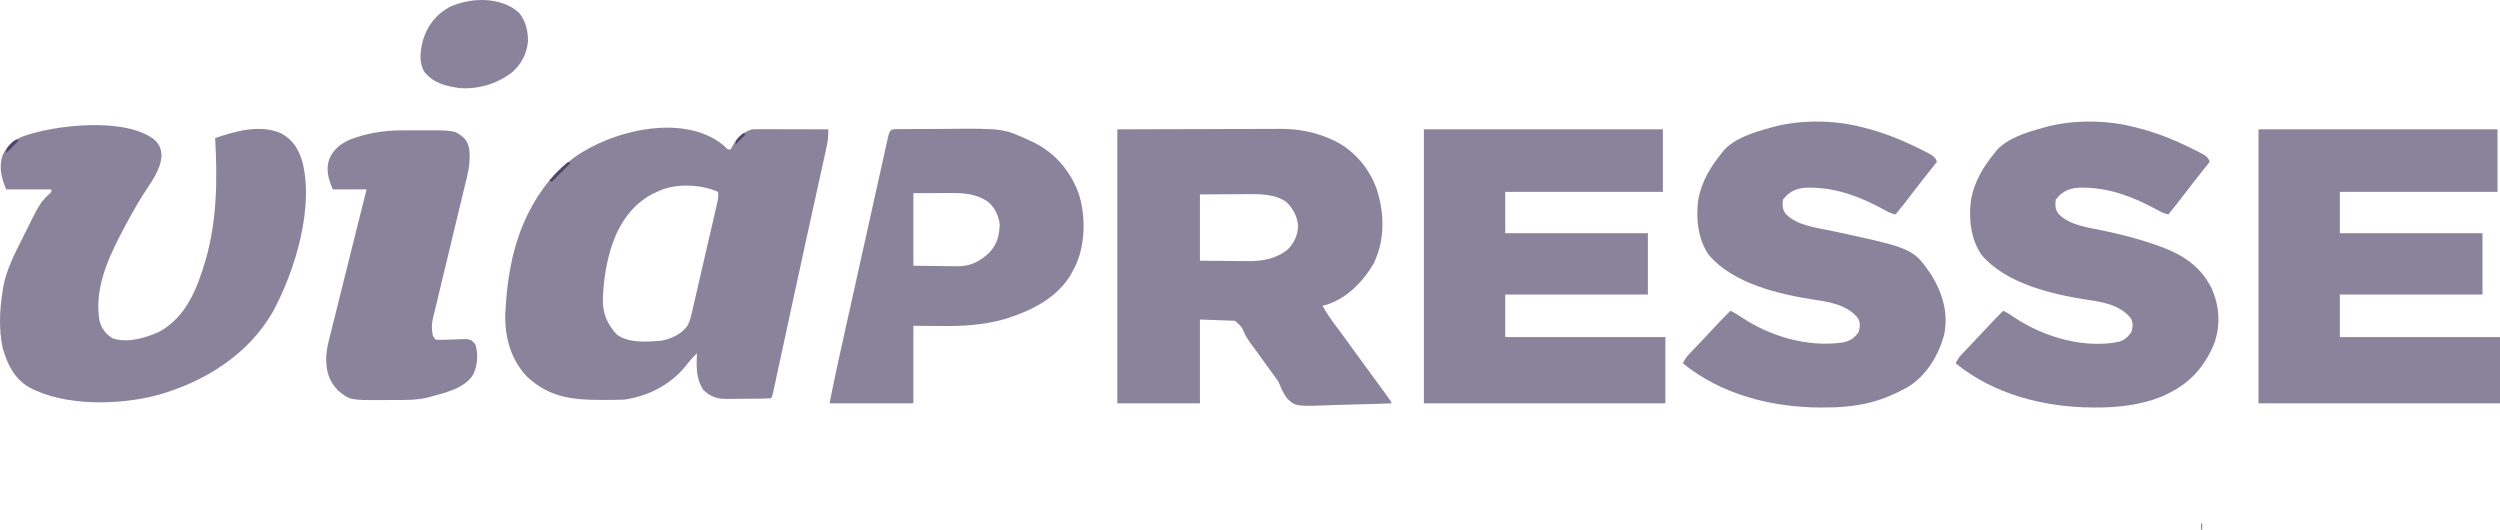
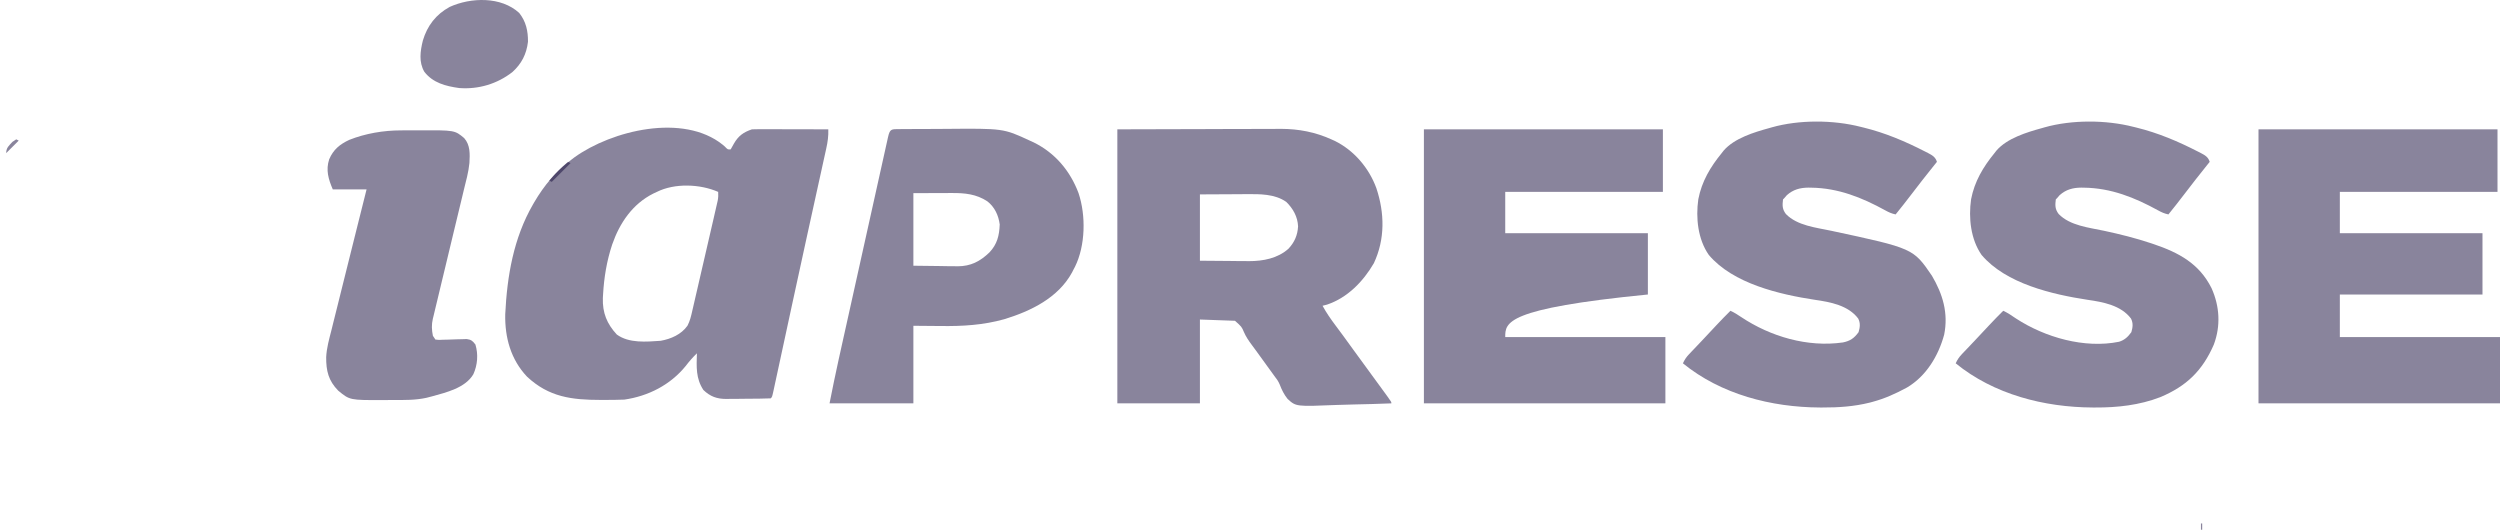
<svg xmlns="http://www.w3.org/2000/svg" width="500" height="106" viewBox="0 0 500 106" fill="none">
  <path d="M144.552 28.954C144.686 29.068 144.819 29.183 144.956 29.301C145.554 29.924 145.554 29.924 146.139 29.871C146.372 29.488 146.588 29.095 146.796 28.698C147.684 27.158 148.726 26.422 150.393 25.867C150.889 25.844 151.384 25.837 151.88 25.838C152.186 25.838 152.491 25.838 152.806 25.838C153.301 25.84 153.301 25.84 153.806 25.842C154.147 25.843 154.488 25.843 154.83 25.843C155.727 25.844 156.624 25.847 157.522 25.849C158.437 25.852 159.353 25.853 160.269 25.854C162.066 25.857 163.862 25.861 165.659 25.867C165.706 27.216 165.541 28.402 165.245 29.716C165.2 29.921 165.156 30.126 165.11 30.337C164.961 31.02 164.809 31.703 164.657 32.386C164.549 32.878 164.441 33.37 164.334 33.862C164.041 35.199 163.746 36.535 163.451 37.871C163.141 39.272 162.834 40.673 162.527 42.075C162.4 42.652 162.274 43.228 162.147 43.805C162.084 44.095 162.02 44.384 161.955 44.682C161.759 45.576 161.562 46.47 161.366 47.363C160.407 51.728 159.458 56.095 158.515 60.463C158.382 61.081 158.248 61.698 158.115 62.316C157.597 64.712 157.079 67.109 156.563 69.506C156.261 70.905 155.959 72.304 155.656 73.703C155.544 74.219 155.433 74.735 155.322 75.252C155.171 75.954 155.019 76.656 154.867 77.359C154.823 77.566 154.778 77.774 154.733 77.988C154.426 79.393 154.426 79.393 154.147 79.671C153.376 79.706 152.611 79.725 151.839 79.731C151.489 79.734 151.489 79.734 151.131 79.737C150.634 79.741 150.137 79.743 149.641 79.745C148.885 79.75 148.13 79.761 147.375 79.772C146.892 79.774 146.41 79.776 145.927 79.778C145.591 79.785 145.591 79.785 145.247 79.791C143.362 79.785 142.05 79.306 140.68 77.998C139.144 75.671 139.299 73.355 139.382 70.662C138.55 71.467 137.828 72.289 137.13 73.212C134.055 76.987 129.657 79.227 124.867 79.922C123.476 79.984 122.084 79.983 120.691 79.984C120.495 79.985 120.298 79.985 120.095 79.985C114.341 79.98 109.788 79.422 105.41 75.339C102.156 71.898 100.956 67.508 101.046 62.866C101.42 55.196 102.706 47.618 106.599 40.882C106.685 40.732 106.772 40.582 106.861 40.427C108.838 37.073 111.211 34.194 114.357 31.873C114.53 31.74 114.702 31.608 114.881 31.472C122.385 26.074 136.662 22.598 144.552 28.954ZM131.374 38.379C131.023 38.543 131.023 38.543 130.664 38.71C126.506 40.795 123.946 44.571 122.439 48.895C121.355 52.169 120.807 55.456 120.613 58.9C120.599 59.135 120.586 59.37 120.572 59.612C120.482 62.539 121.361 64.746 123.366 66.909C125.804 68.683 129.266 68.356 132.125 68.16C134.193 67.791 136.248 66.901 137.496 65.141C137.99 64.196 138.207 63.268 138.44 62.232C138.491 62.016 138.542 61.8 138.594 61.577C138.76 60.864 138.923 60.15 139.086 59.436C139.201 58.938 139.317 58.44 139.433 57.943C139.737 56.632 140.038 55.322 140.339 54.011C140.645 52.682 140.953 51.354 141.261 50.026C141.711 48.08 142.161 46.133 142.609 44.186C142.655 43.986 142.701 43.785 142.749 43.579C142.835 43.2 142.922 42.822 143.008 42.444C143.098 42.051 143.188 41.659 143.279 41.266C143.325 41.066 143.37 40.867 143.417 40.661C143.479 40.392 143.479 40.392 143.543 40.117C143.656 39.531 143.675 38.975 143.637 38.379C140.011 36.793 134.949 36.597 131.374 38.379Z" fill="#140A3A" fill-opacity="0.5" />
  <path d="M223.468 25.867C232.139 25.843 232.139 25.843 240.986 25.82C242.804 25.813 244.623 25.806 246.497 25.799C248.735 25.796 248.735 25.796 249.786 25.795C250.512 25.794 251.239 25.791 251.966 25.787C252.898 25.782 253.83 25.781 254.762 25.782C255.259 25.781 255.756 25.777 256.253 25.773C259.761 25.785 263.051 26.417 266.261 27.869C266.612 28.026 266.612 28.026 266.969 28.186C270.826 30.098 273.803 33.608 275.271 37.629C276.928 42.594 277.037 47.818 274.77 52.644C272.64 56.296 269.511 59.542 265.417 60.918C265.117 60.995 264.818 61.073 264.51 61.153C265.274 62.563 266.16 63.828 267.122 65.11C267.437 65.534 267.752 65.957 268.067 66.382C268.305 66.702 268.305 66.702 268.548 67.028C269.254 67.983 269.948 68.947 270.641 69.912C271.772 71.484 272.915 73.046 274.066 74.604C275.133 76.048 276.195 77.494 277.241 78.952C277.347 79.099 277.453 79.245 277.562 79.397C278.274 80.392 278.274 80.392 278.274 80.672C275.781 80.772 273.288 80.847 270.794 80.893C269.635 80.915 268.478 80.945 267.32 80.993C259.2 81.325 259.2 81.325 257.519 79.785C256.813 78.91 256.352 77.975 255.954 76.927C255.687 76.26 255.304 75.737 254.86 75.176C254.74 75.009 254.619 74.843 254.495 74.671C254.378 74.51 254.261 74.348 254.14 74.181C254.007 73.998 253.875 73.815 253.738 73.627C253.184 72.861 252.629 72.095 252.074 71.329C251.791 70.94 251.509 70.55 251.227 70.159C250.949 69.777 250.669 69.397 250.386 69.02C249.758 68.175 249.203 67.38 248.786 66.412C248.33 65.345 248.33 65.345 246.992 64.156C244.679 64.073 242.367 63.99 239.985 63.905C239.985 69.439 239.985 74.972 239.985 80.672C234.534 80.672 229.084 80.672 223.468 80.672C223.468 62.587 223.468 44.501 223.468 25.867ZM239.985 38.88C239.985 43.257 239.985 47.634 239.985 52.143C241.905 52.159 243.825 52.174 245.803 52.19C246.703 52.201 246.703 52.201 247.621 52.211C248.106 52.213 248.591 52.215 249.076 52.217C249.32 52.221 249.564 52.224 249.815 52.228C252.628 52.229 255.547 51.671 257.698 49.742C258.9 48.448 259.519 47.042 259.614 45.277C259.541 43.361 258.601 41.699 257.252 40.381C254.974 38.772 251.952 38.803 249.271 38.831C248.914 38.832 248.914 38.832 248.55 38.833C247.676 38.835 246.802 38.842 245.928 38.849C243.967 38.859 242.005 38.869 239.985 38.88Z" fill="#140A3A" fill-opacity="0.5" />
-   <path d="M30.896 27.947C31.902 28.904 32.233 29.729 32.295 31.127C32.175 34.041 30.057 36.644 28.562 39.028C27.017 41.505 25.611 44.048 24.265 46.638C24.16 46.838 24.056 47.039 23.948 47.245C21.267 52.454 18.836 58.345 19.922 64.293C20.41 65.799 21.151 66.831 22.513 67.659C25.51 68.658 29.086 67.622 31.851 66.345C37.292 63.367 39.431 57.675 41.118 52.037C43.419 44.002 43.489 35.892 43.034 27.618C47.164 26.213 52.004 24.815 56.225 26.664C58.501 27.922 59.522 29.529 60.361 31.945C62.978 41.259 59.004 54.215 54.545 62.404C49.644 70.925 40.925 76.349 31.654 78.978C23.94 81.049 12.979 81.337 5.746 77.419C2.769 75.633 1.377 72.673 0.49 69.411C-0.241 65.699 -0.081 62.113 0.49 58.4C0.565 57.91 0.565 57.91 0.641 57.41C1.274 53.921 2.931 50.79 4.494 47.639C4.627 47.371 4.759 47.104 4.895 46.829C8.026 40.54 8.026 40.54 9.929 38.719C10.308 38.397 10.308 38.397 10.25 37.879C7.277 37.879 4.304 37.879 1.241 37.879C0.284 35.645 -0.278 33.448 0.522 31.044C1.327 29.255 2.517 28.187 4.292 27.383C10.841 24.915 25.148 23.393 30.896 27.947Z" fill="#140A3A" fill-opacity="0.5" />
  <path d="M451.701 25.866C467.474 25.866 483.248 25.866 499.499 25.866C499.499 29.996 499.499 34.125 499.499 38.379C489.094 38.379 478.688 38.379 467.967 38.379C467.967 41.105 467.967 43.83 467.967 46.638C477.382 46.638 486.796 46.638 496.496 46.638C496.496 50.684 496.496 54.731 496.496 58.9C487.082 58.9 477.667 58.9 467.967 58.9C467.967 61.708 467.967 64.516 467.967 67.409C478.538 67.409 489.109 67.409 500 67.409C500 71.786 500 76.163 500 80.672C484.061 80.672 468.122 80.672 451.701 80.672C451.701 62.586 451.701 44.501 451.701 25.866Z" fill="#140A3A" fill-opacity="0.5" />
-   <path d="M284.78 25.866C300.554 25.866 316.327 25.866 332.579 25.866C332.579 29.996 332.579 34.125 332.579 38.379C322.173 38.379 311.768 38.379 301.047 38.379C301.047 41.105 301.047 43.83 301.047 46.638C310.461 46.638 319.876 46.638 329.576 46.638C329.576 50.684 329.576 54.731 329.576 58.9C320.161 58.9 310.747 58.9 301.047 58.9C301.047 61.708 301.047 64.516 301.047 67.409C311.618 67.409 322.188 67.409 333.08 67.409C333.08 71.786 333.08 76.163 333.08 80.672C317.141 80.672 301.202 80.672 284.78 80.672C284.78 62.586 284.78 44.501 284.78 25.866Z" fill="#140A3A" fill-opacity="0.5" />
+   <path d="M284.78 25.866C300.554 25.866 316.327 25.866 332.579 25.866C332.579 29.996 332.579 34.125 332.579 38.379C322.173 38.379 311.768 38.379 301.047 38.379C301.047 41.105 301.047 43.83 301.047 46.638C310.461 46.638 319.876 46.638 329.576 46.638C329.576 50.684 329.576 54.731 329.576 58.9C301.047 61.708 301.047 64.516 301.047 67.409C311.618 67.409 322.188 67.409 333.08 67.409C333.08 71.786 333.08 76.163 333.08 80.672C317.141 80.672 301.202 80.672 284.78 80.672C284.78 62.586 284.78 44.501 284.78 25.866Z" fill="#140A3A" fill-opacity="0.5" />
  <path d="M426.675 25.366C426.875 25.414 427.075 25.463 427.281 25.513C431.617 26.578 435.647 28.287 439.61 30.324C439.788 30.415 439.967 30.505 440.151 30.598C441.026 31.064 441.635 31.395 441.941 32.373C441.672 32.706 441.672 32.706 441.398 33.045C439.85 34.967 438.331 36.909 436.837 38.873C435.806 40.227 434.756 41.563 433.682 42.884C432.899 42.722 432.288 42.45 431.592 42.06C426.933 39.5 422.201 37.605 416.805 37.535C416.622 37.531 416.438 37.528 416.249 37.524C414.569 37.539 413.192 37.905 411.926 39.036C411.755 39.232 411.585 39.428 411.409 39.631C411.327 39.713 411.244 39.796 411.159 39.881C411.015 41.071 410.995 41.834 411.738 42.806C414.008 45.14 417.794 45.512 420.829 46.16C423.997 46.84 427.105 47.613 430.179 48.64C430.446 48.729 430.446 48.729 430.718 48.819C435.752 50.525 439.847 52.705 442.309 57.636C443.934 61.261 444.166 65.165 442.764 68.918C440.492 74.149 437.275 77.246 432.065 79.426C427.9 81.038 423.482 81.521 419.042 81.501C418.783 81.501 418.783 81.501 418.518 81.5C408.825 81.452 398.766 78.881 391.139 72.664C391.468 71.94 391.829 71.406 392.377 70.83C392.526 70.673 392.674 70.516 392.827 70.355C393.068 70.104 393.068 70.104 393.313 69.849C393.652 69.491 393.992 69.133 394.331 68.776C394.506 68.592 394.681 68.408 394.861 68.219C395.871 67.155 396.87 66.081 397.87 65.008C398.779 64.037 399.703 63.088 400.648 62.154C401.56 62.572 402.353 63.124 403.182 63.686C408.98 67.476 416.906 69.757 423.818 68.35C424.931 67.999 425.578 67.38 426.268 66.439C426.553 65.471 426.67 64.634 426.194 63.706C424.208 61.066 420.608 60.402 417.541 59.964C410.456 58.883 401.175 56.736 396.316 50.986C394.128 47.853 393.688 43.565 394.217 39.855C394.906 36.285 396.622 33.402 398.897 30.621C399.026 30.454 399.156 30.287 399.29 30.114C401.431 27.642 405.375 26.448 408.406 25.616C408.575 25.567 408.743 25.518 408.917 25.468C414.37 23.93 421.198 23.963 426.675 25.366Z" fill="#140A3A" fill-opacity="0.5" />
  <path d="M372.119 25.366C372.319 25.414 372.519 25.463 372.725 25.513C377.061 26.578 381.091 28.287 385.054 30.324C385.233 30.415 385.411 30.505 385.595 30.598C386.471 31.064 387.079 31.395 387.385 32.373C387.116 32.706 387.116 32.706 386.842 33.045C385.294 34.967 383.775 36.909 382.281 38.873C381.25 40.227 380.2 41.563 379.126 42.884C378.343 42.722 377.732 42.45 377.036 42.06C372.377 39.5 367.646 37.605 362.25 37.535C362.066 37.531 361.883 37.528 361.694 37.524C360.013 37.539 358.636 37.905 357.37 39.036C357.2 39.232 357.029 39.428 356.854 39.631C356.771 39.713 356.689 39.796 356.603 39.881C356.46 41.071 356.439 41.834 357.182 42.806C359.452 45.14 363.238 45.512 366.273 46.16C382.646 49.673 382.646 49.673 386.384 55.146C388.552 58.824 389.702 62.633 388.833 66.935C387.683 71.172 385.227 75.249 381.392 77.506C379.144 78.722 376.971 79.712 374.497 80.375C374.316 80.424 374.135 80.473 373.949 80.523C370.836 81.301 367.685 81.515 364.486 81.501C364.227 81.501 364.227 81.501 363.963 81.5C354.269 81.452 344.21 78.881 336.583 72.664C336.913 71.94 337.273 71.406 337.822 70.83C337.97 70.673 338.119 70.516 338.272 70.355C338.512 70.104 338.512 70.104 338.757 69.849C339.097 69.491 339.436 69.133 339.776 68.776C339.951 68.592 340.126 68.408 340.306 68.219C341.316 67.155 342.314 66.081 343.315 65.008C344.223 64.037 345.148 63.088 346.093 62.154C346.857 62.505 347.54 62.941 348.236 63.41C354.092 67.322 361.523 69.502 368.584 68.488C370.035 68.193 370.829 67.644 371.713 66.439C371.997 65.471 372.115 64.634 371.638 63.706C369.652 61.066 366.052 60.402 362.985 59.964C355.9 58.883 346.619 56.736 341.76 50.986C339.572 47.853 339.132 43.565 339.661 39.855C340.35 36.285 342.066 33.402 344.341 30.621C344.471 30.454 344.6 30.287 344.734 30.114C346.875 27.642 350.82 26.448 353.851 25.616C354.019 25.567 354.187 25.518 354.361 25.468C359.814 23.93 366.643 23.963 372.119 25.366Z" fill="#140A3A" fill-opacity="0.5" />
  <path d="M179.913 25.822C180.095 25.821 180.277 25.819 180.465 25.817C181.074 25.812 181.682 25.809 182.29 25.807C182.499 25.806 182.708 25.805 182.923 25.804C184.034 25.799 185.145 25.795 186.255 25.793C187.166 25.791 188.077 25.785 188.988 25.777C200.682 25.676 200.682 25.676 205.95 28.119C206.219 28.242 206.488 28.365 206.765 28.491C211.034 30.605 214.04 34.177 215.71 38.63C217.204 43.093 217.097 49.11 214.994 53.361C214.853 53.626 214.853 53.626 214.709 53.895C214.61 54.092 214.51 54.289 214.408 54.492C211.638 59.57 206.168 62.219 200.851 63.843C196.608 65.028 192.544 65.257 188.151 65.204C186.344 65.188 184.538 65.173 182.676 65.157C182.676 70.277 182.676 75.397 182.676 80.672C177.143 80.672 171.61 80.672 165.909 80.672C166.495 77.742 167.081 74.819 167.731 71.903C167.779 71.684 167.828 71.466 167.878 71.24C167.928 71.014 167.979 70.788 168.031 70.555C168.139 70.066 168.247 69.578 168.355 69.089C168.645 67.78 168.936 66.471 169.227 65.162C169.47 64.067 169.713 62.971 169.957 61.876C170.529 59.295 171.103 56.714 171.676 54.133C172.268 51.47 172.859 48.807 173.45 46.144C173.958 43.851 174.467 41.559 174.976 39.267C175.28 37.901 175.584 36.534 175.886 35.167C176.17 33.886 176.455 32.606 176.74 31.326C176.845 30.855 176.949 30.384 177.053 29.913C177.195 29.273 177.337 28.634 177.48 27.994C177.521 27.806 177.563 27.617 177.606 27.423C177.983 25.744 178.292 25.828 179.913 25.822ZM182.676 38.63C182.676 43.419 182.676 48.209 182.676 53.144C184.4 53.165 186.124 53.186 187.9 53.207C188.439 53.216 188.978 53.225 189.534 53.235C189.969 53.237 190.404 53.24 190.839 53.242C191.168 53.25 191.168 53.25 191.504 53.258C194.145 53.259 196.033 52.275 197.909 50.461C199.434 48.832 199.859 47.123 199.944 44.886C199.702 43.069 198.932 41.401 197.469 40.264C195.234 38.797 192.938 38.589 190.326 38.605C190.033 38.605 190.033 38.605 189.735 38.606C189.014 38.607 188.293 38.611 187.572 38.614C185.149 38.622 185.149 38.622 182.676 38.63Z" fill="#140A3A" fill-opacity="0.5" />
  <path d="M80.167 26.075C80.459 26.073 80.459 26.073 80.756 26.072C81.166 26.071 81.575 26.07 81.984 26.07C82.599 26.07 83.213 26.065 83.827 26.06C90.936 26.035 90.936 26.035 92.835 27.618C94.073 29.019 93.984 30.821 93.886 32.594C93.712 34.423 93.203 36.215 92.765 37.995C92.652 38.466 92.54 38.937 92.428 39.408C92.132 40.646 91.832 41.883 91.531 43.12C91.233 44.344 90.94 45.568 90.646 46.792C90.53 47.277 90.414 47.762 90.297 48.247C90.24 48.486 90.183 48.725 90.123 48.971C89.893 49.932 89.662 50.892 89.431 51.853C89.317 52.328 89.203 52.803 89.089 53.277C88.806 54.459 88.521 55.64 88.235 56.821C87.96 57.957 87.687 59.094 87.418 60.232C87.317 60.653 87.216 61.074 87.113 61.494C86.972 62.073 86.835 62.652 86.699 63.231C86.657 63.398 86.615 63.564 86.572 63.736C86.289 64.973 86.34 65.928 86.578 67.159C86.743 67.406 86.909 67.654 87.079 67.909C87.791 67.997 87.791 67.997 88.625 67.947C88.935 67.94 89.245 67.933 89.565 67.926C90.22 67.905 90.876 67.882 91.531 67.858C91.842 67.851 92.153 67.845 92.473 67.838C92.758 67.828 93.043 67.818 93.337 67.808C94.254 67.932 94.53 68.187 95.087 68.91C95.68 70.881 95.512 73.002 94.665 74.862C93.049 77.593 89.241 78.49 86.366 79.283C86.188 79.328 86.01 79.374 85.827 79.421C85.643 79.469 85.458 79.516 85.267 79.566C83.096 80.042 80.902 80.006 78.689 80.001C78.012 80 77.335 80.006 76.657 80.012C69.952 80.038 69.952 80.038 67.637 78.123C65.686 76.132 65.214 74.147 65.237 71.429C65.326 69.577 65.84 67.792 66.296 66.003C66.4 65.58 66.504 65.157 66.608 64.734C66.884 63.613 67.166 62.494 67.448 61.374C67.738 60.218 68.024 59.061 68.31 57.904C68.818 55.855 69.329 53.807 69.843 51.76C70.335 49.797 70.824 47.832 71.313 45.867C71.975 43.203 72.643 40.54 73.315 37.879C71.085 37.879 68.855 37.879 66.558 37.879C65.688 35.849 65.126 34.019 65.838 31.857C66.673 29.909 67.951 28.864 69.855 27.973C73.081 26.69 76.707 26.08 80.167 26.075Z" fill="#140A3A" fill-opacity="0.5" />
  <path d="M103.846 2.593C105.207 4.322 105.612 6.18 105.597 8.349C105.3 10.824 104.327 12.734 102.483 14.411C99.43 16.792 95.678 17.904 91.833 17.608C89.15 17.232 86.59 16.587 84.866 14.354C83.725 12.389 84.055 10.213 84.576 8.098C85.462 5.128 87.198 2.881 89.933 1.386C94.181 -0.546 100.233 -0.73 103.846 2.593Z" fill="#140A3A" fill-opacity="0.5" />
  <path d="M113.606 32.373C113.771 32.456 113.936 32.538 114.106 32.623C112.868 33.862 111.629 35.101 110.353 36.377C110.187 36.294 110.022 36.212 109.852 36.127C111.004 34.742 112.22 33.525 113.606 32.373Z" fill="#140A3A" fill-opacity="0.5" />
  <path d="M3.243 27.868C3.408 27.951 3.574 28.034 3.744 28.119C2.918 28.945 2.092 29.77 1.241 30.621C1.241 29.54 1.779 29.149 2.492 28.369C2.74 28.204 2.988 28.039 3.243 27.868Z" fill="#140A3A" fill-opacity="0.5" />
-   <path d="M148.642 26.617C148.807 26.7 148.972 26.782 149.142 26.867C148.482 27.528 147.821 28.189 147.14 28.869C147.14 28.119 147.14 28.119 147.75 27.462C147.962 27.266 148.173 27.07 148.391 26.867C148.474 26.785 148.557 26.702 148.642 26.617Z" fill="#140A3A" fill-opacity="0.5" />
  <path d="M440.189 104.697C440.272 104.697 440.354 104.697 440.439 104.697C440.439 105.11 440.439 105.523 440.439 105.948C440.357 105.948 440.274 105.948 440.189 105.948C440.189 105.535 440.189 105.122 440.189 104.697Z" fill="#140A3A" fill-opacity="0.5" />
  <path d="M471.471 101.694C471.971 101.944 471.971 101.944 471.971 101.944L471.471 101.694Z" fill="#140A3A" fill-opacity="0.5" />
</svg>